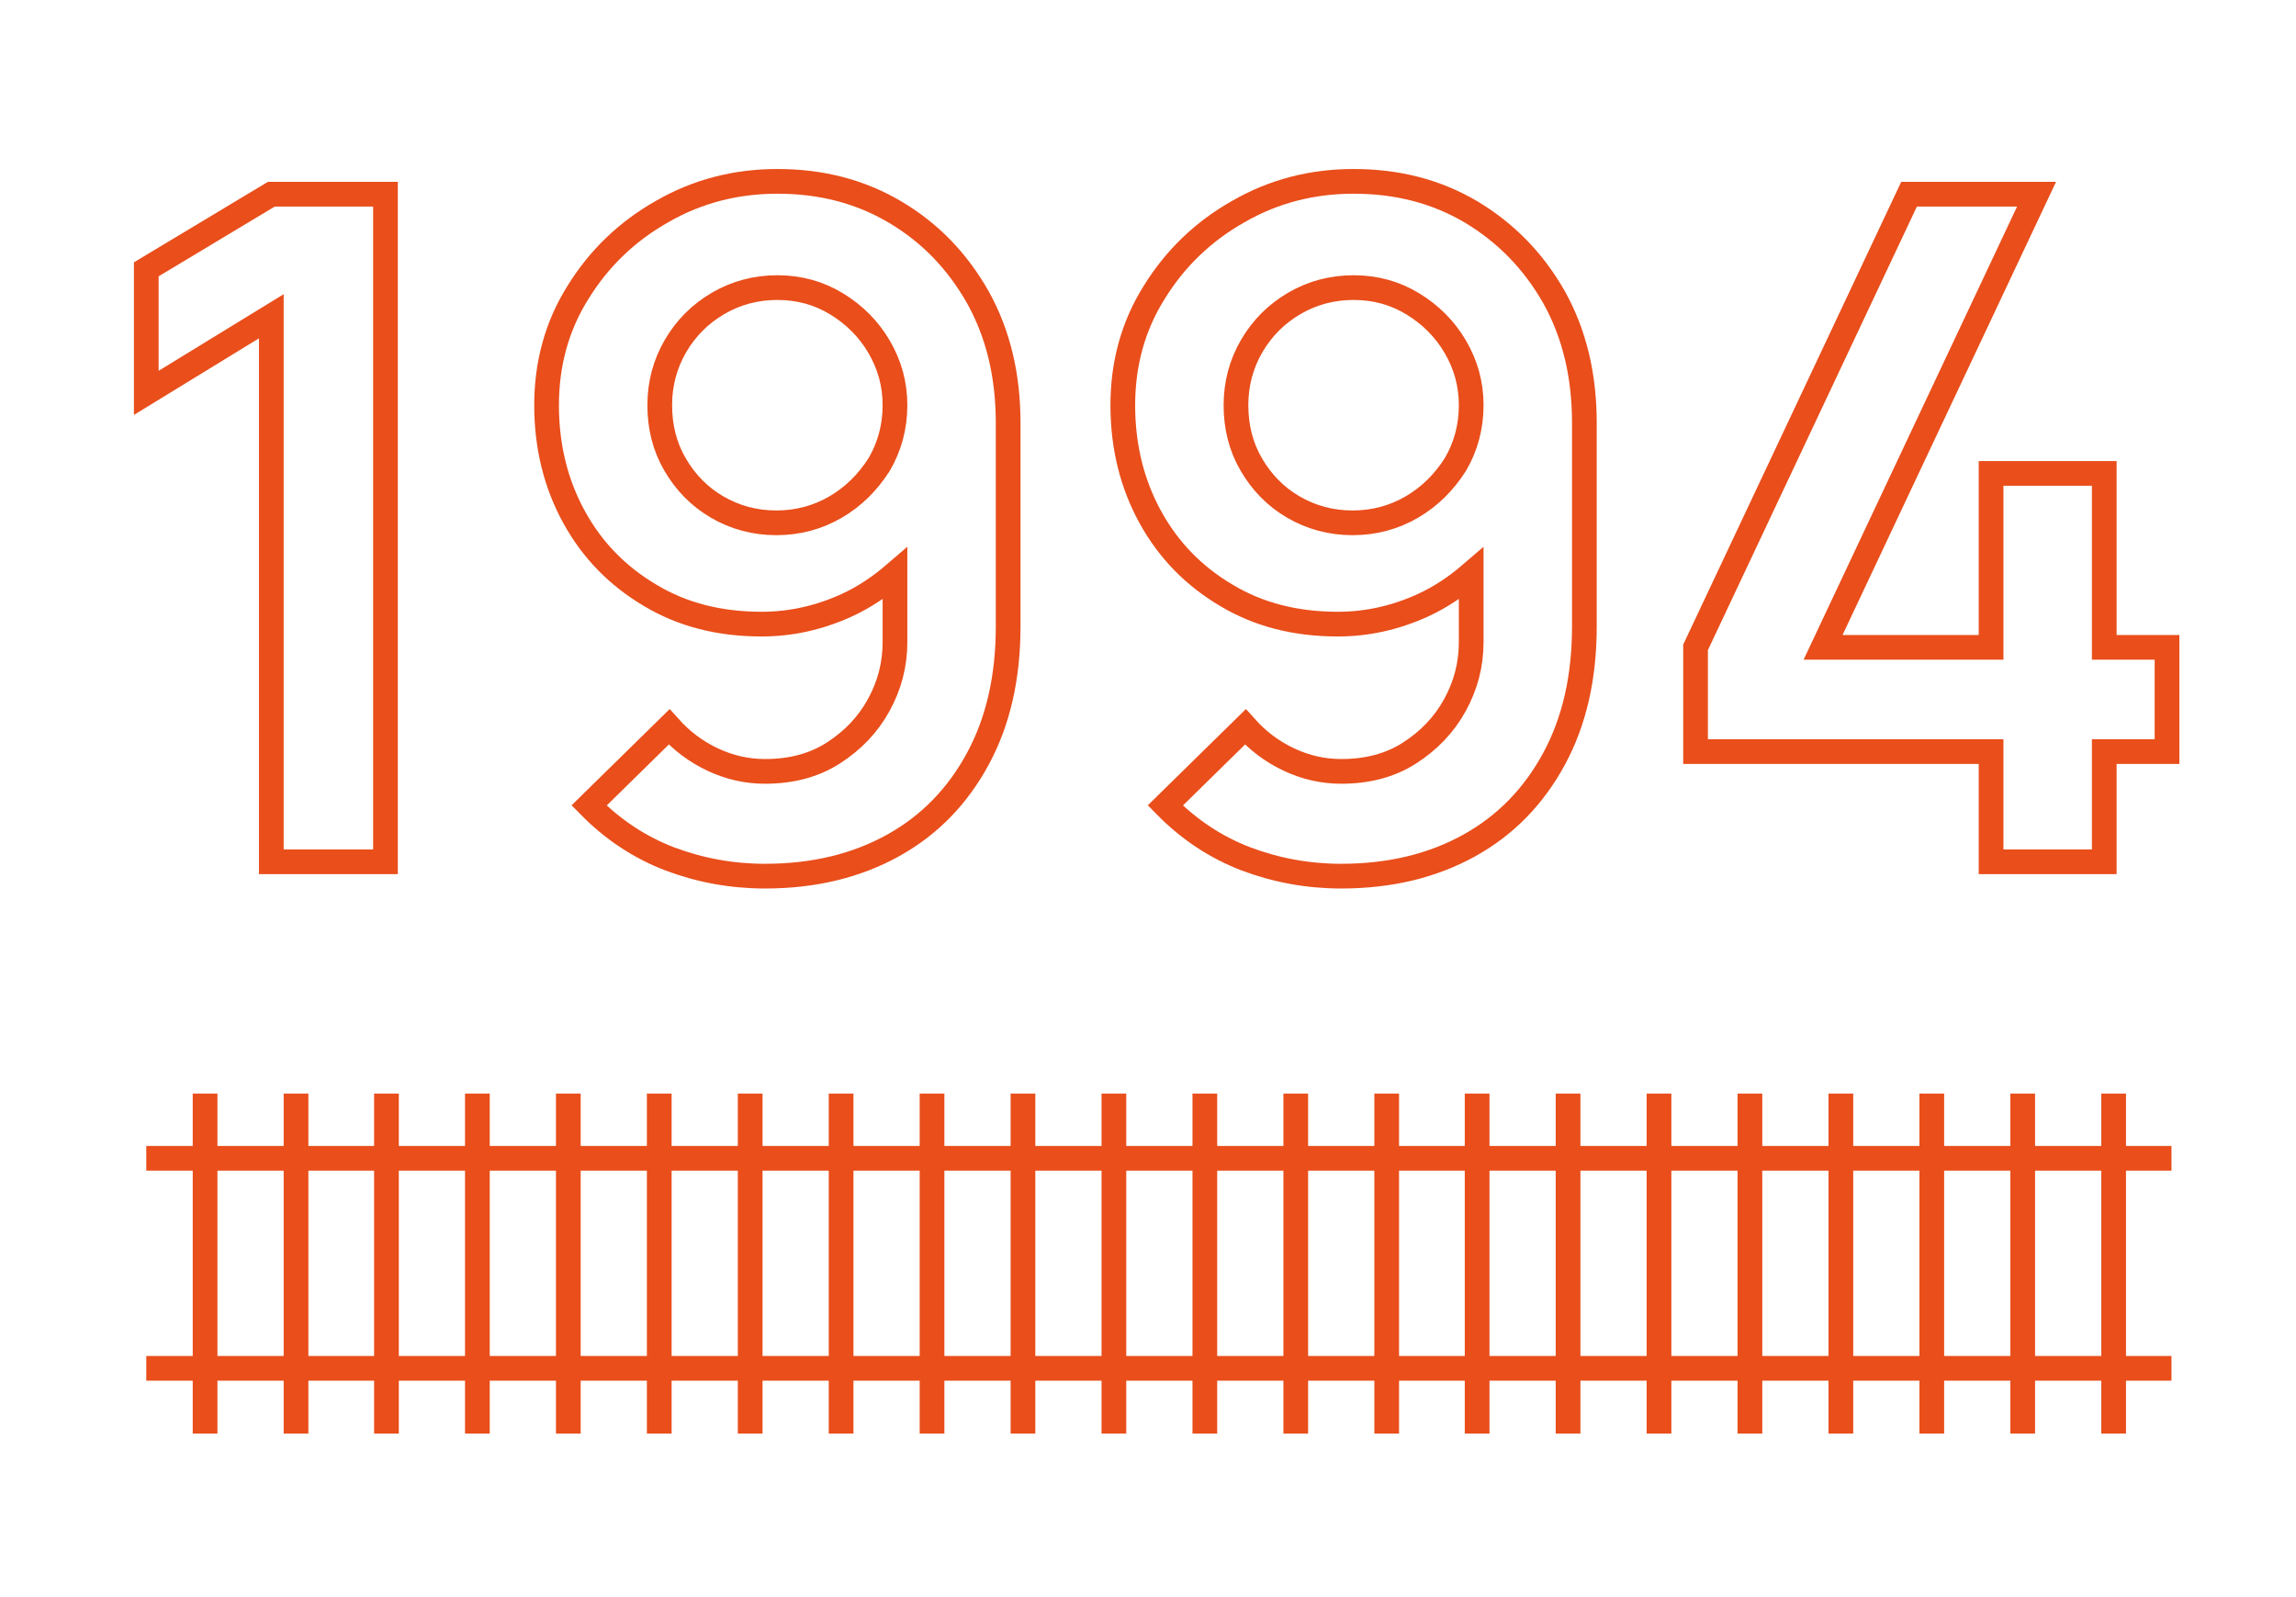
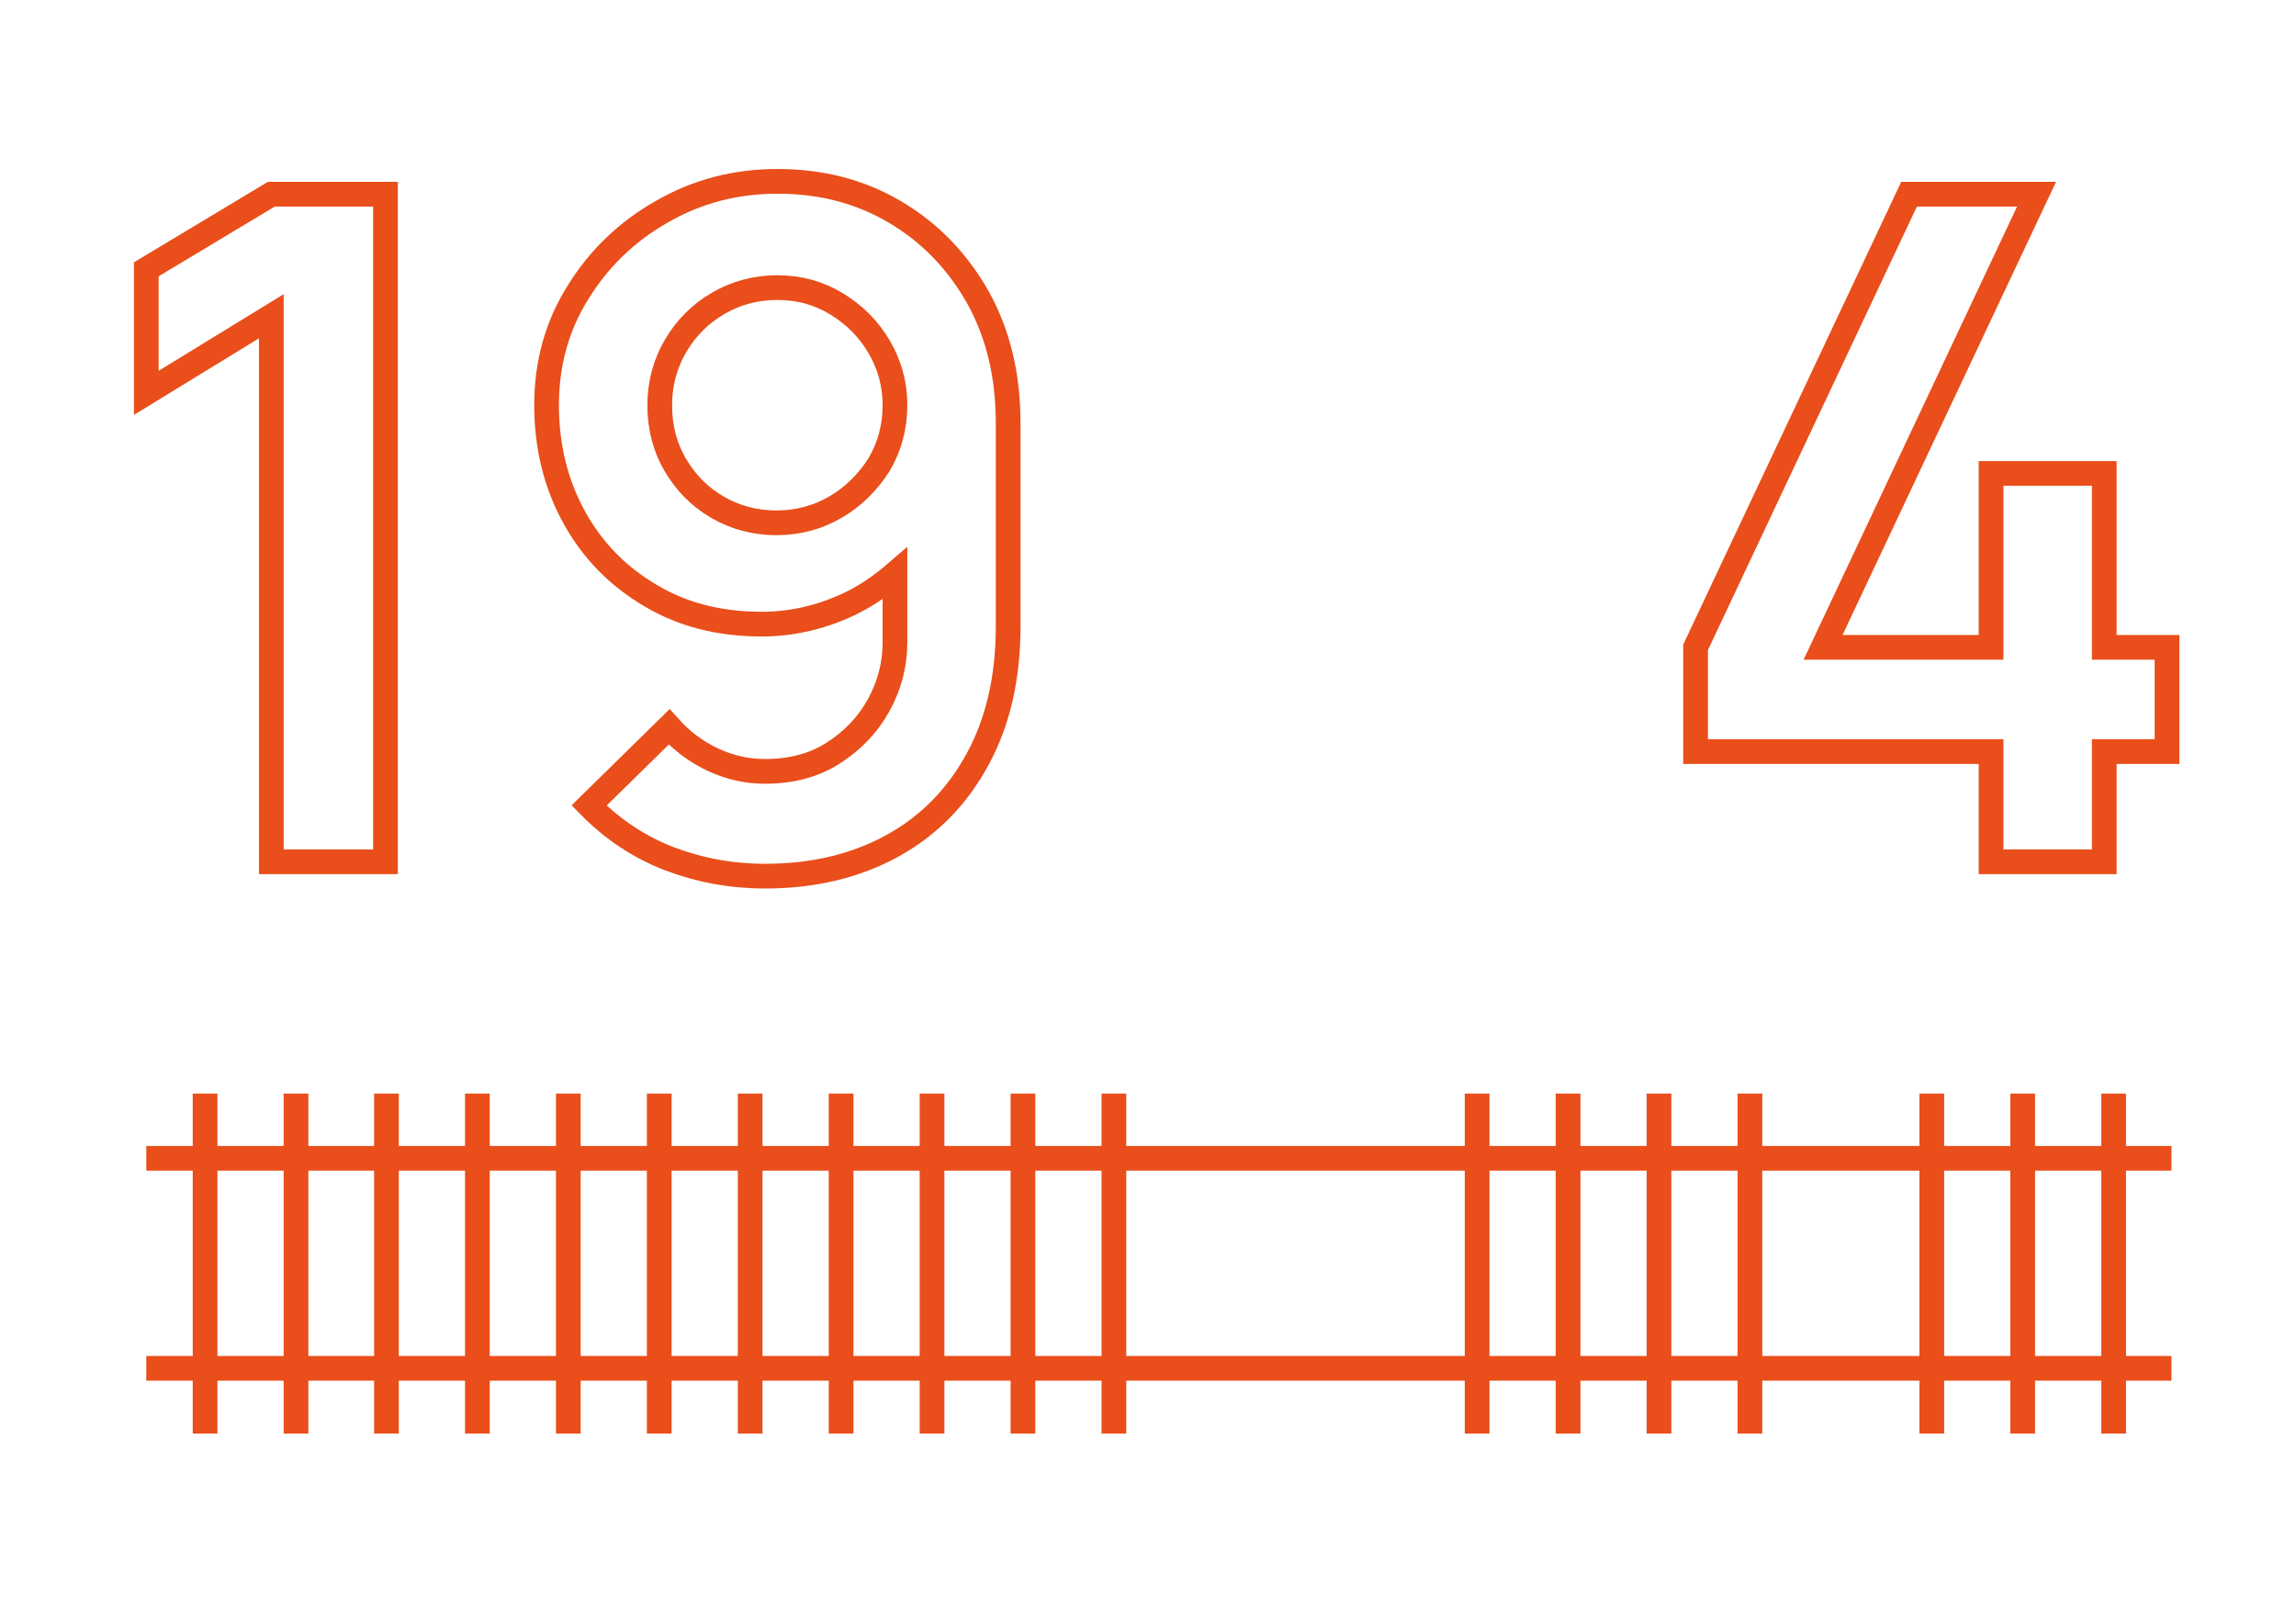
<svg xmlns="http://www.w3.org/2000/svg" version="1.1" id="Layer_1" x="0px" y="0px" viewBox="0 0 464.6 323.2" style="enable-background:new 0 0 464.6 323.2;" xml:space="preserve">
  <style type="text/css"> .st0{fill:none;stroke:#E94E1B;stroke-width:5;stroke-miterlimit:10;} </style>
  <g>
    <polygon class="st0" points="29.6,54.5 29.6,79.5 54.9,64 54.9,174.4 78,174.4 78,39.3 54.9,39.3 " />
    <path class="st0" d="M181.1,42.9c-7.1-4.2-15-6.2-23.8-6.2c-8.4,0-16.2,2-23.3,6.1c-7.1,4-12.8,9.5-17,16.3 c-4.3,6.8-6.4,14.5-6.4,22.9c0,8.4,1.9,16,5.6,22.7c3.7,6.7,8.8,11.9,15.4,15.8c6.5,3.9,14,5.8,22.5,5.8c6,0,11.7-1.3,17.2-3.8 c3.7-1.7,6.9-3.9,9.8-6.4v13.8c0,4.6-1.1,8.8-3.3,12.8c-2.2,4-5.3,7.2-9.2,9.7c-3.9,2.5-8.5,3.7-13.8,3.7c-3.7,0-7.2-0.8-10.6-2.4 c-3.4-1.6-6.3-3.8-8.8-6.6l-16.2,15.9c4.8,4.9,10.3,8.5,16.3,10.8c6.1,2.3,12.5,3.5,19.3,3.5c9.9,0,18.5-2.1,25.9-6.2 c7.4-4.1,13.1-10,17.2-17.6c4.1-7.6,6.1-16.5,6.1-26.7V85.6c0-9.6-2-18-6.1-25.4C193.7,52.8,188.2,47.1,181.1,42.9z M169.1,102.6 c-3.6,2.1-7.6,3.2-12,3.2c-4.4,0-8.4-1.1-12-3.2c-3.6-2.1-6.4-5-8.5-8.6c-2.1-3.6-3.1-7.6-3.1-12c0-4.4,1.1-8.4,3.2-12 c2.1-3.6,5-6.5,8.6-8.6c3.6-2.1,7.6-3.2,12-3.2c4.4,0,8.4,1.1,12,3.3c3.6,2.2,6.5,5.1,8.6,8.7c2.1,3.6,3.2,7.5,3.2,11.8 c0,4.4-1.1,8.4-3.2,12C175.6,97.6,172.7,100.5,169.1,102.6z" />
-     <path class="st0" d="M297.7,42.9c-7.1-4.2-15-6.2-23.8-6.2c-8.4,0-16.2,2-23.3,6.1c-7.1,4-12.8,9.5-17,16.3 c-4.3,6.8-6.4,14.5-6.4,22.9c0,8.4,1.9,16,5.6,22.7c3.7,6.7,8.8,11.9,15.4,15.8c6.5,3.9,14,5.8,22.5,5.8c6,0,11.7-1.3,17.2-3.8 c3.7-1.7,6.9-3.9,9.8-6.4v13.8c0,4.6-1.1,8.8-3.3,12.8c-2.2,4-5.3,7.2-9.2,9.7c-3.9,2.5-8.5,3.7-13.8,3.7c-3.7,0-7.2-0.8-10.6-2.4 c-3.4-1.6-6.3-3.8-8.8-6.6l-16.2,15.9c4.8,4.9,10.3,8.5,16.3,10.8c6.1,2.3,12.5,3.5,19.3,3.5c9.9,0,18.5-2.1,25.9-6.2 c7.4-4.1,13.1-10,17.2-17.6c4.1-7.6,6.1-16.5,6.1-26.7V85.6c0-9.6-2-18-6.1-25.4C310.3,52.8,304.7,47.1,297.7,42.9z M285.7,102.6 c-3.6,2.1-7.6,3.2-12,3.2c-4.4,0-8.4-1.1-12-3.2c-3.6-2.1-6.4-5-8.5-8.6c-2.1-3.6-3.1-7.6-3.1-12c0-4.4,1.1-8.4,3.2-12 c2.1-3.6,5-6.5,8.6-8.6c3.6-2.1,7.6-3.2,12-3.2c4.4,0,8.4,1.1,12,3.3c3.6,2.2,6.5,5.1,8.6,8.7c2.1,3.6,3.2,7.5,3.2,11.8 c0,4.4-1.1,8.4-3.2,12C292.2,97.6,289.3,100.5,285.7,102.6z" />
    <polygon class="st0" points="425.8,131 425.8,95.8 402.9,95.8 402.9,131 368.9,131 412.1,39.3 386.3,39.3 343.1,131 343.1,152.1 402.9,152.1 402.9,174.4 425.8,174.4 425.8,152.1 438.5,152.1 438.5,131 " />
    <g>
      <g>
        <line class="st0" x1="29.6" y1="234.4" x2="439.4" y2="234.4" />
        <line class="st0" x1="29.6" y1="276.9" x2="439.4" y2="276.9" />
      </g>
      <g>
        <line class="st0" x1="41.5" y1="221.3" x2="41.5" y2="290.1" />
        <line class="st0" x1="59.9" y1="221.3" x2="59.9" y2="290.1" />
        <line class="st0" x1="78.2" y1="221.3" x2="78.2" y2="290.1" />
        <line class="st0" x1="96.6" y1="221.3" x2="96.6" y2="290.1" />
        <line class="st0" x1="115" y1="221.3" x2="115" y2="290.1" />
        <line class="st0" x1="133.4" y1="221.3" x2="133.4" y2="290.1" />
        <line class="st0" x1="151.8" y1="221.3" x2="151.8" y2="290.1" />
        <line class="st0" x1="170.2" y1="221.3" x2="170.2" y2="290.1" />
        <line class="st0" x1="188.6" y1="221.3" x2="188.6" y2="290.1" />
        <line class="st0" x1="207" y1="221.3" x2="207" y2="290.1" />
        <line class="st0" x1="225.4" y1="221.3" x2="225.4" y2="290.1" />
-         <line class="st0" x1="243.8" y1="221.3" x2="243.8" y2="290.1" />
-         <line class="st0" x1="262.2" y1="221.3" x2="262.2" y2="290.1" />
-         <line class="st0" x1="280.6" y1="221.3" x2="280.6" y2="290.1" />
        <line class="st0" x1="298.9" y1="221.3" x2="298.9" y2="290.1" />
        <line class="st0" x1="317.3" y1="221.3" x2="317.3" y2="290.1" />
        <line class="st0" x1="335.7" y1="221.3" x2="335.7" y2="290.1" />
        <line class="st0" x1="354.1" y1="221.3" x2="354.1" y2="290.1" />
-         <line class="st0" x1="372.5" y1="221.3" x2="372.5" y2="290.1" />
        <line class="st0" x1="390.9" y1="221.3" x2="390.9" y2="290.1" />
        <line class="st0" x1="409.3" y1="221.3" x2="409.3" y2="290.1" />
        <line class="st0" x1="427.7" y1="221.3" x2="427.7" y2="290.1" />
      </g>
    </g>
  </g>
</svg>